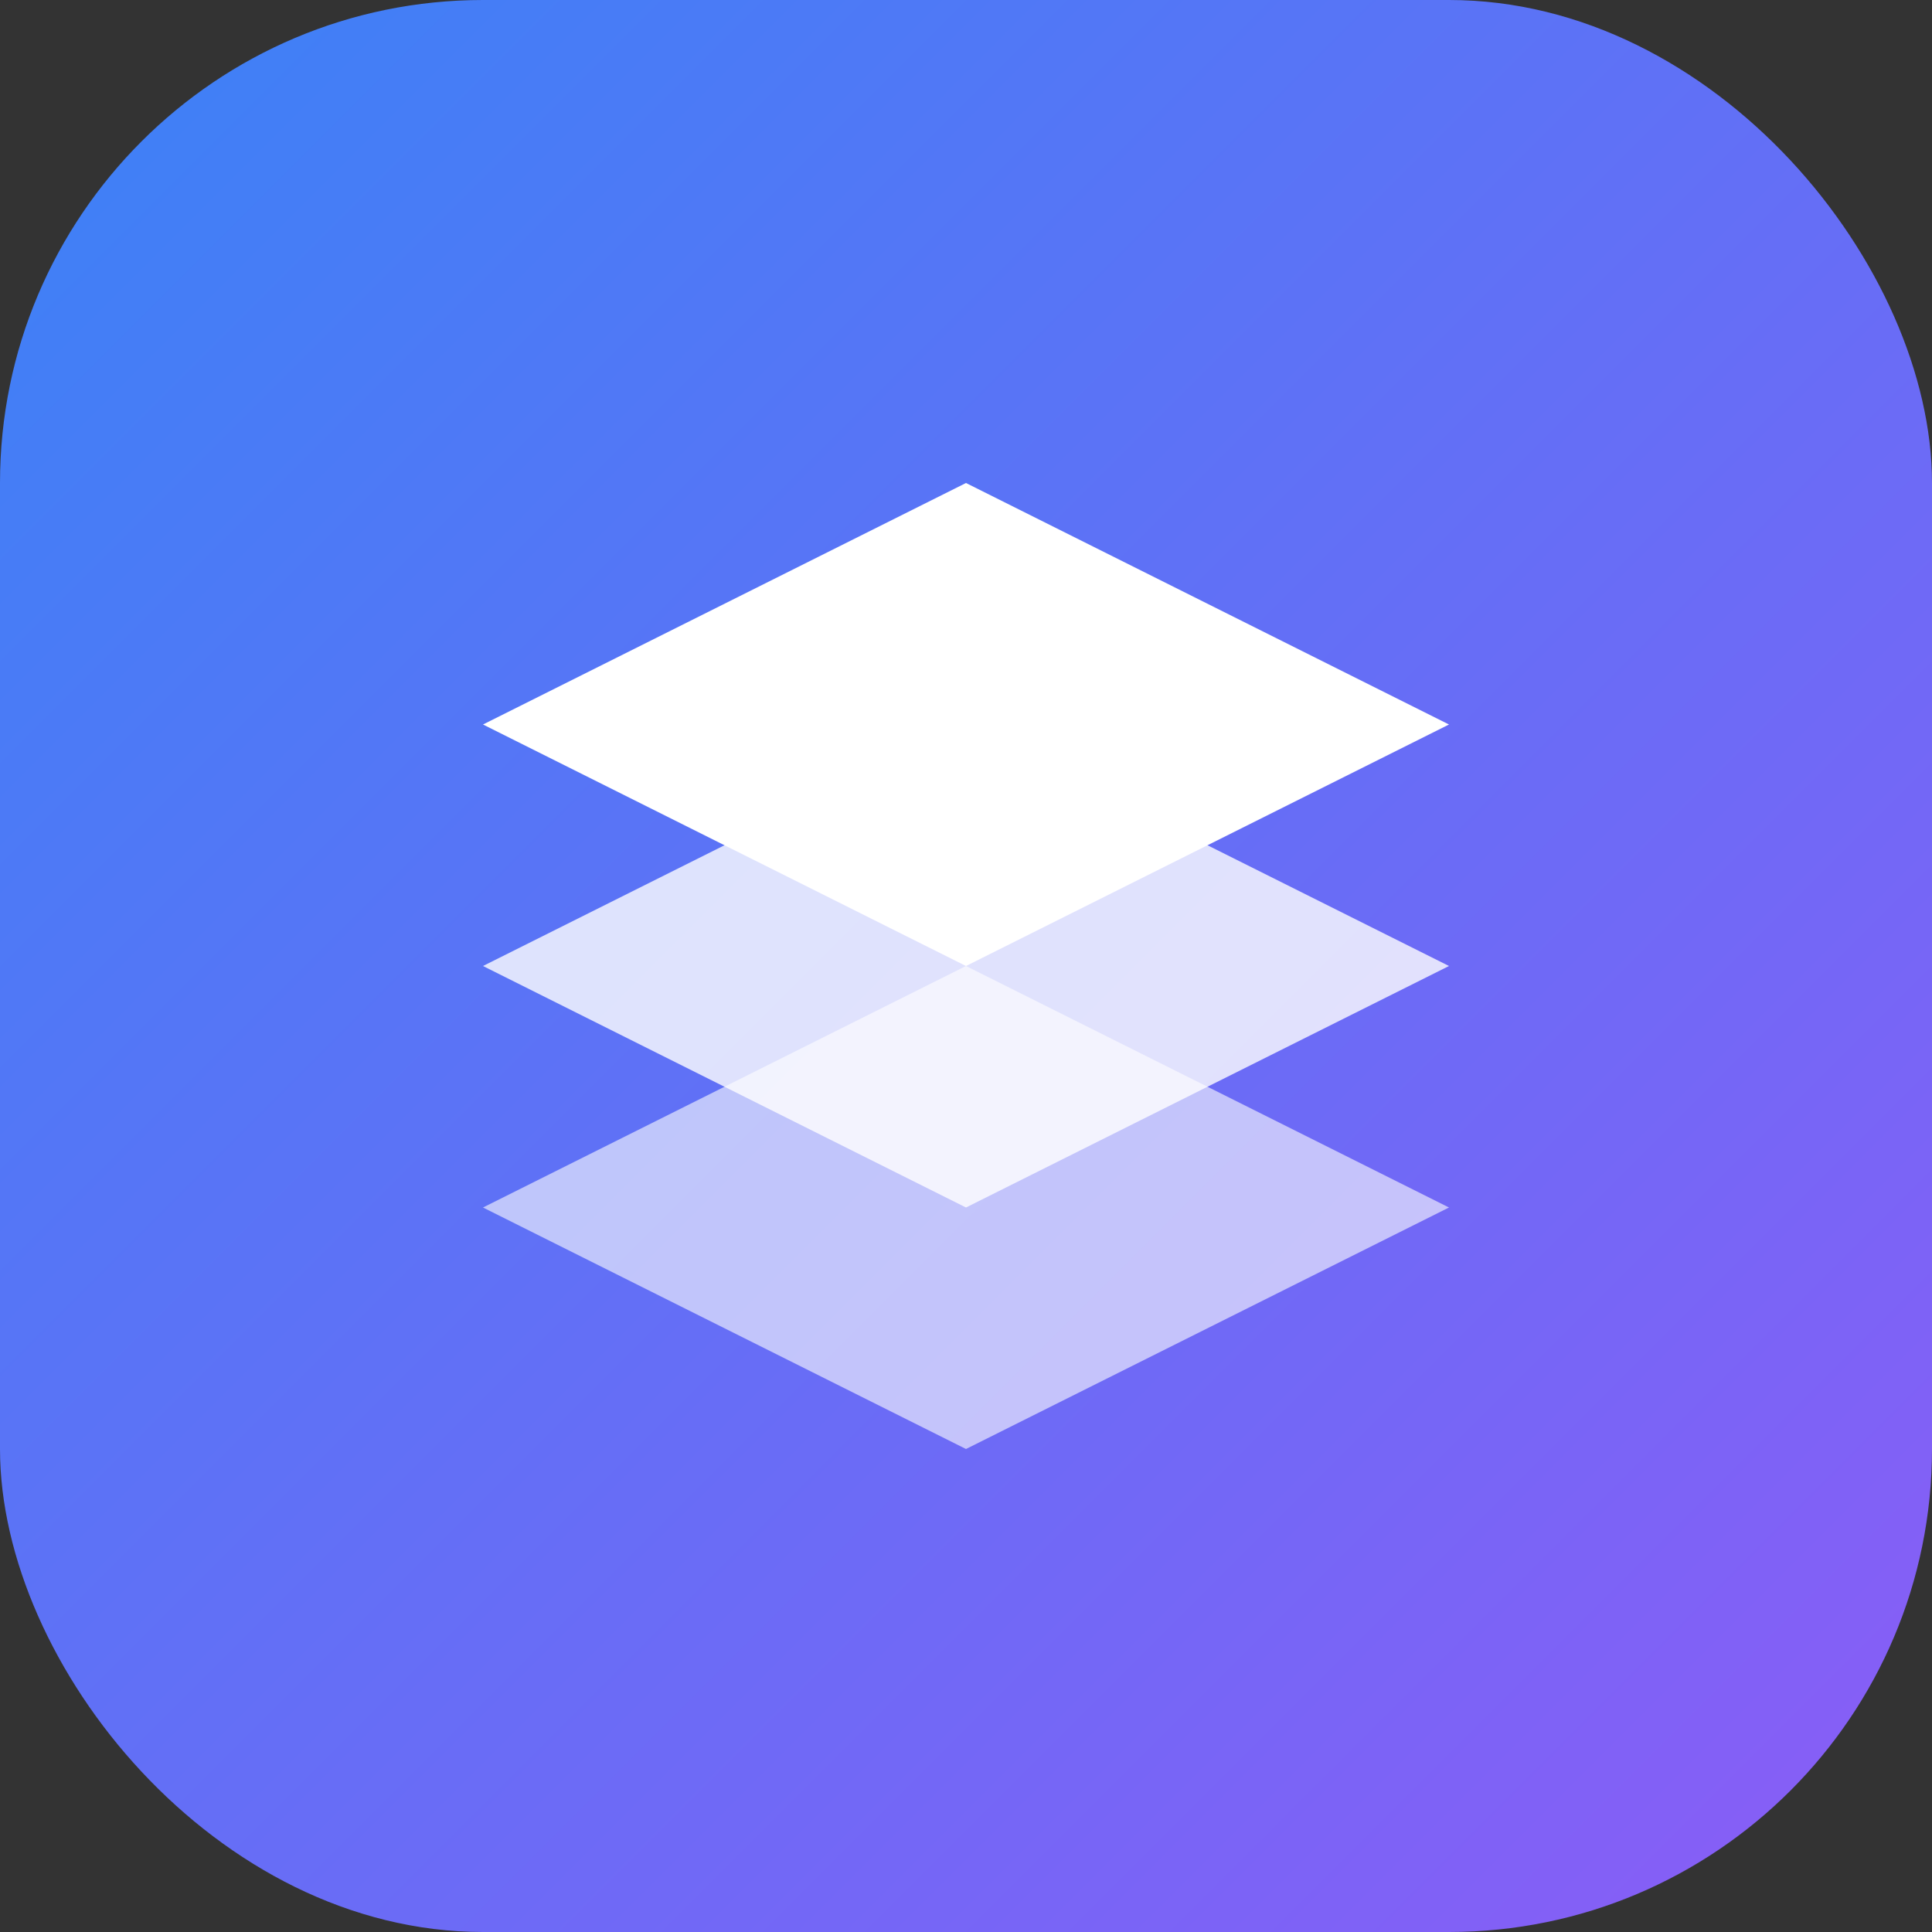
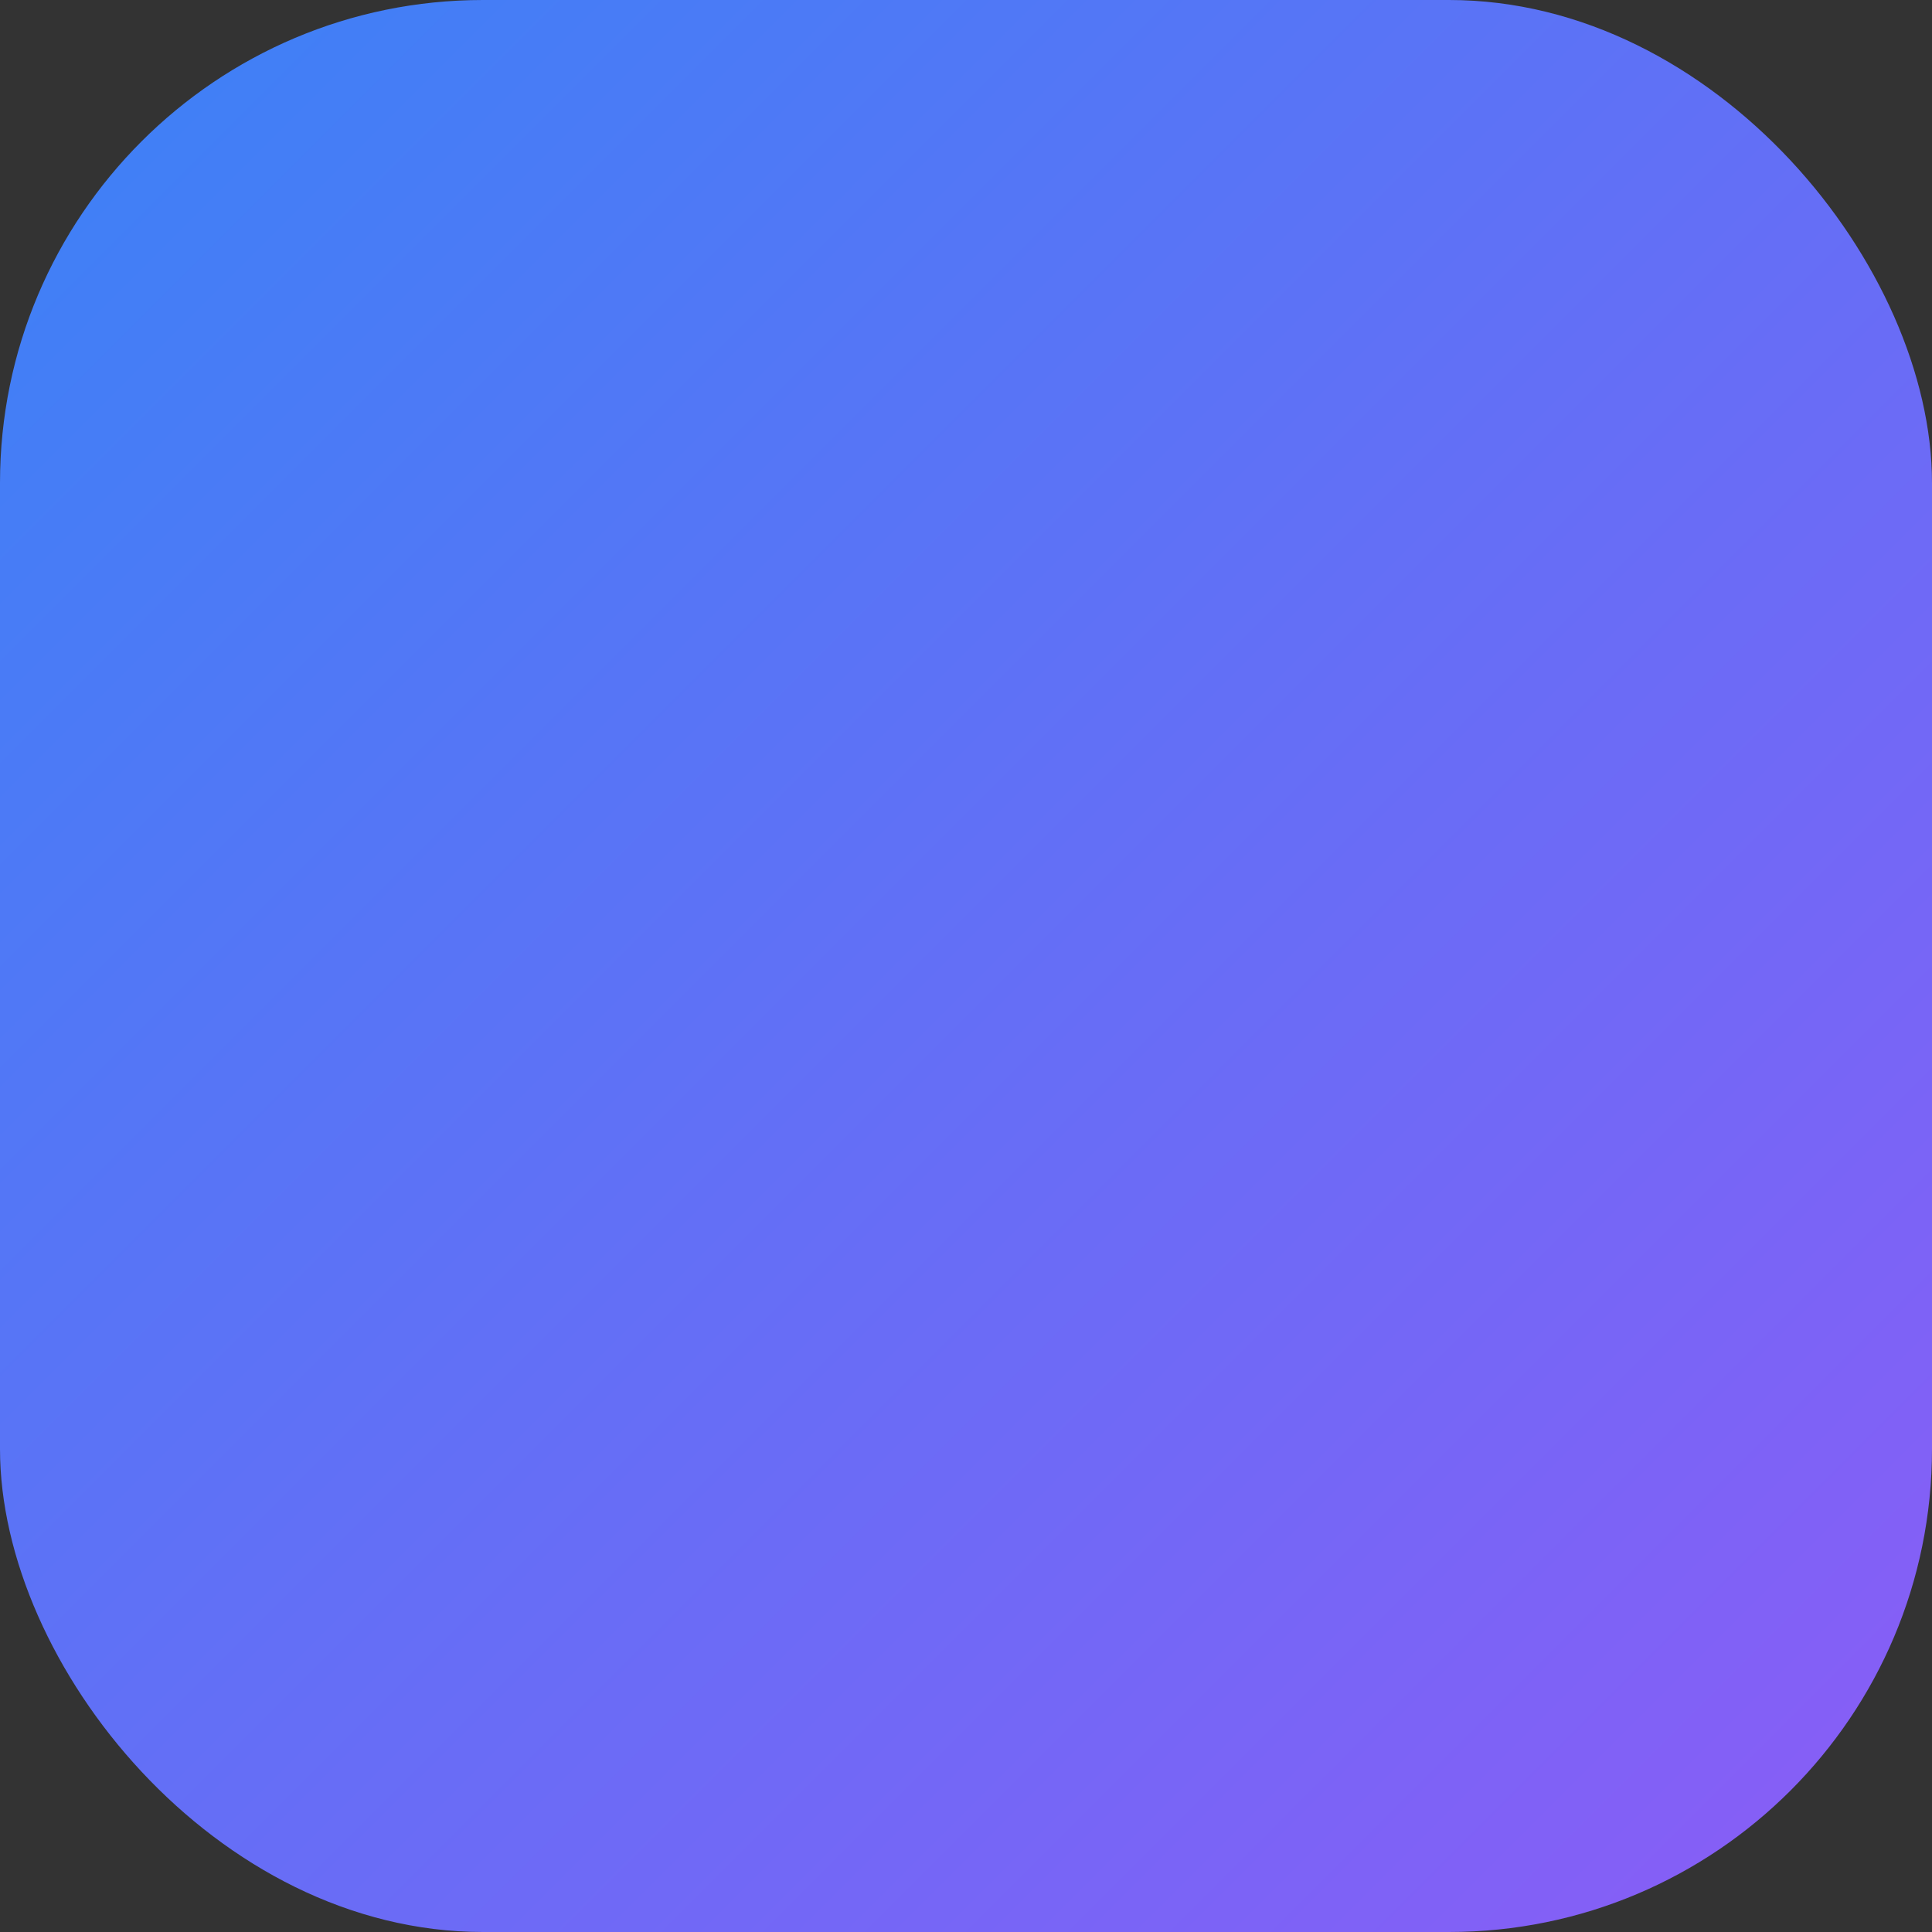
<svg xmlns="http://www.w3.org/2000/svg" width="32" height="32" viewBox="0 0 32 32" fill="none">
  <rect x="0" y="0" width="32" height="32" fill="#333333" stroke="none" />
  <rect width="32" height="32" rx="8" fill="url(#gradient)" />
-   <path d="M8 12L16 8L24 12L16 16L8 12Z" fill="white" />
-   <path d="M8 16L16 12L24 16L16 20L8 16Z" fill="white" opacity="0.8" />
-   <path d="M8 20L16 16L24 20L16 24L8 20Z" fill="white" opacity="0.6" />
  <defs>
    <linearGradient id="gradient" x1="0" y1="0" x2="32" y2="32" gradientUnits="userSpaceOnUse">
      <stop offset="0%" stop-color="#3b82f6" />
      <stop offset="100%" stop-color="#8b5cf6" />
    </linearGradient>
  </defs>
</svg>